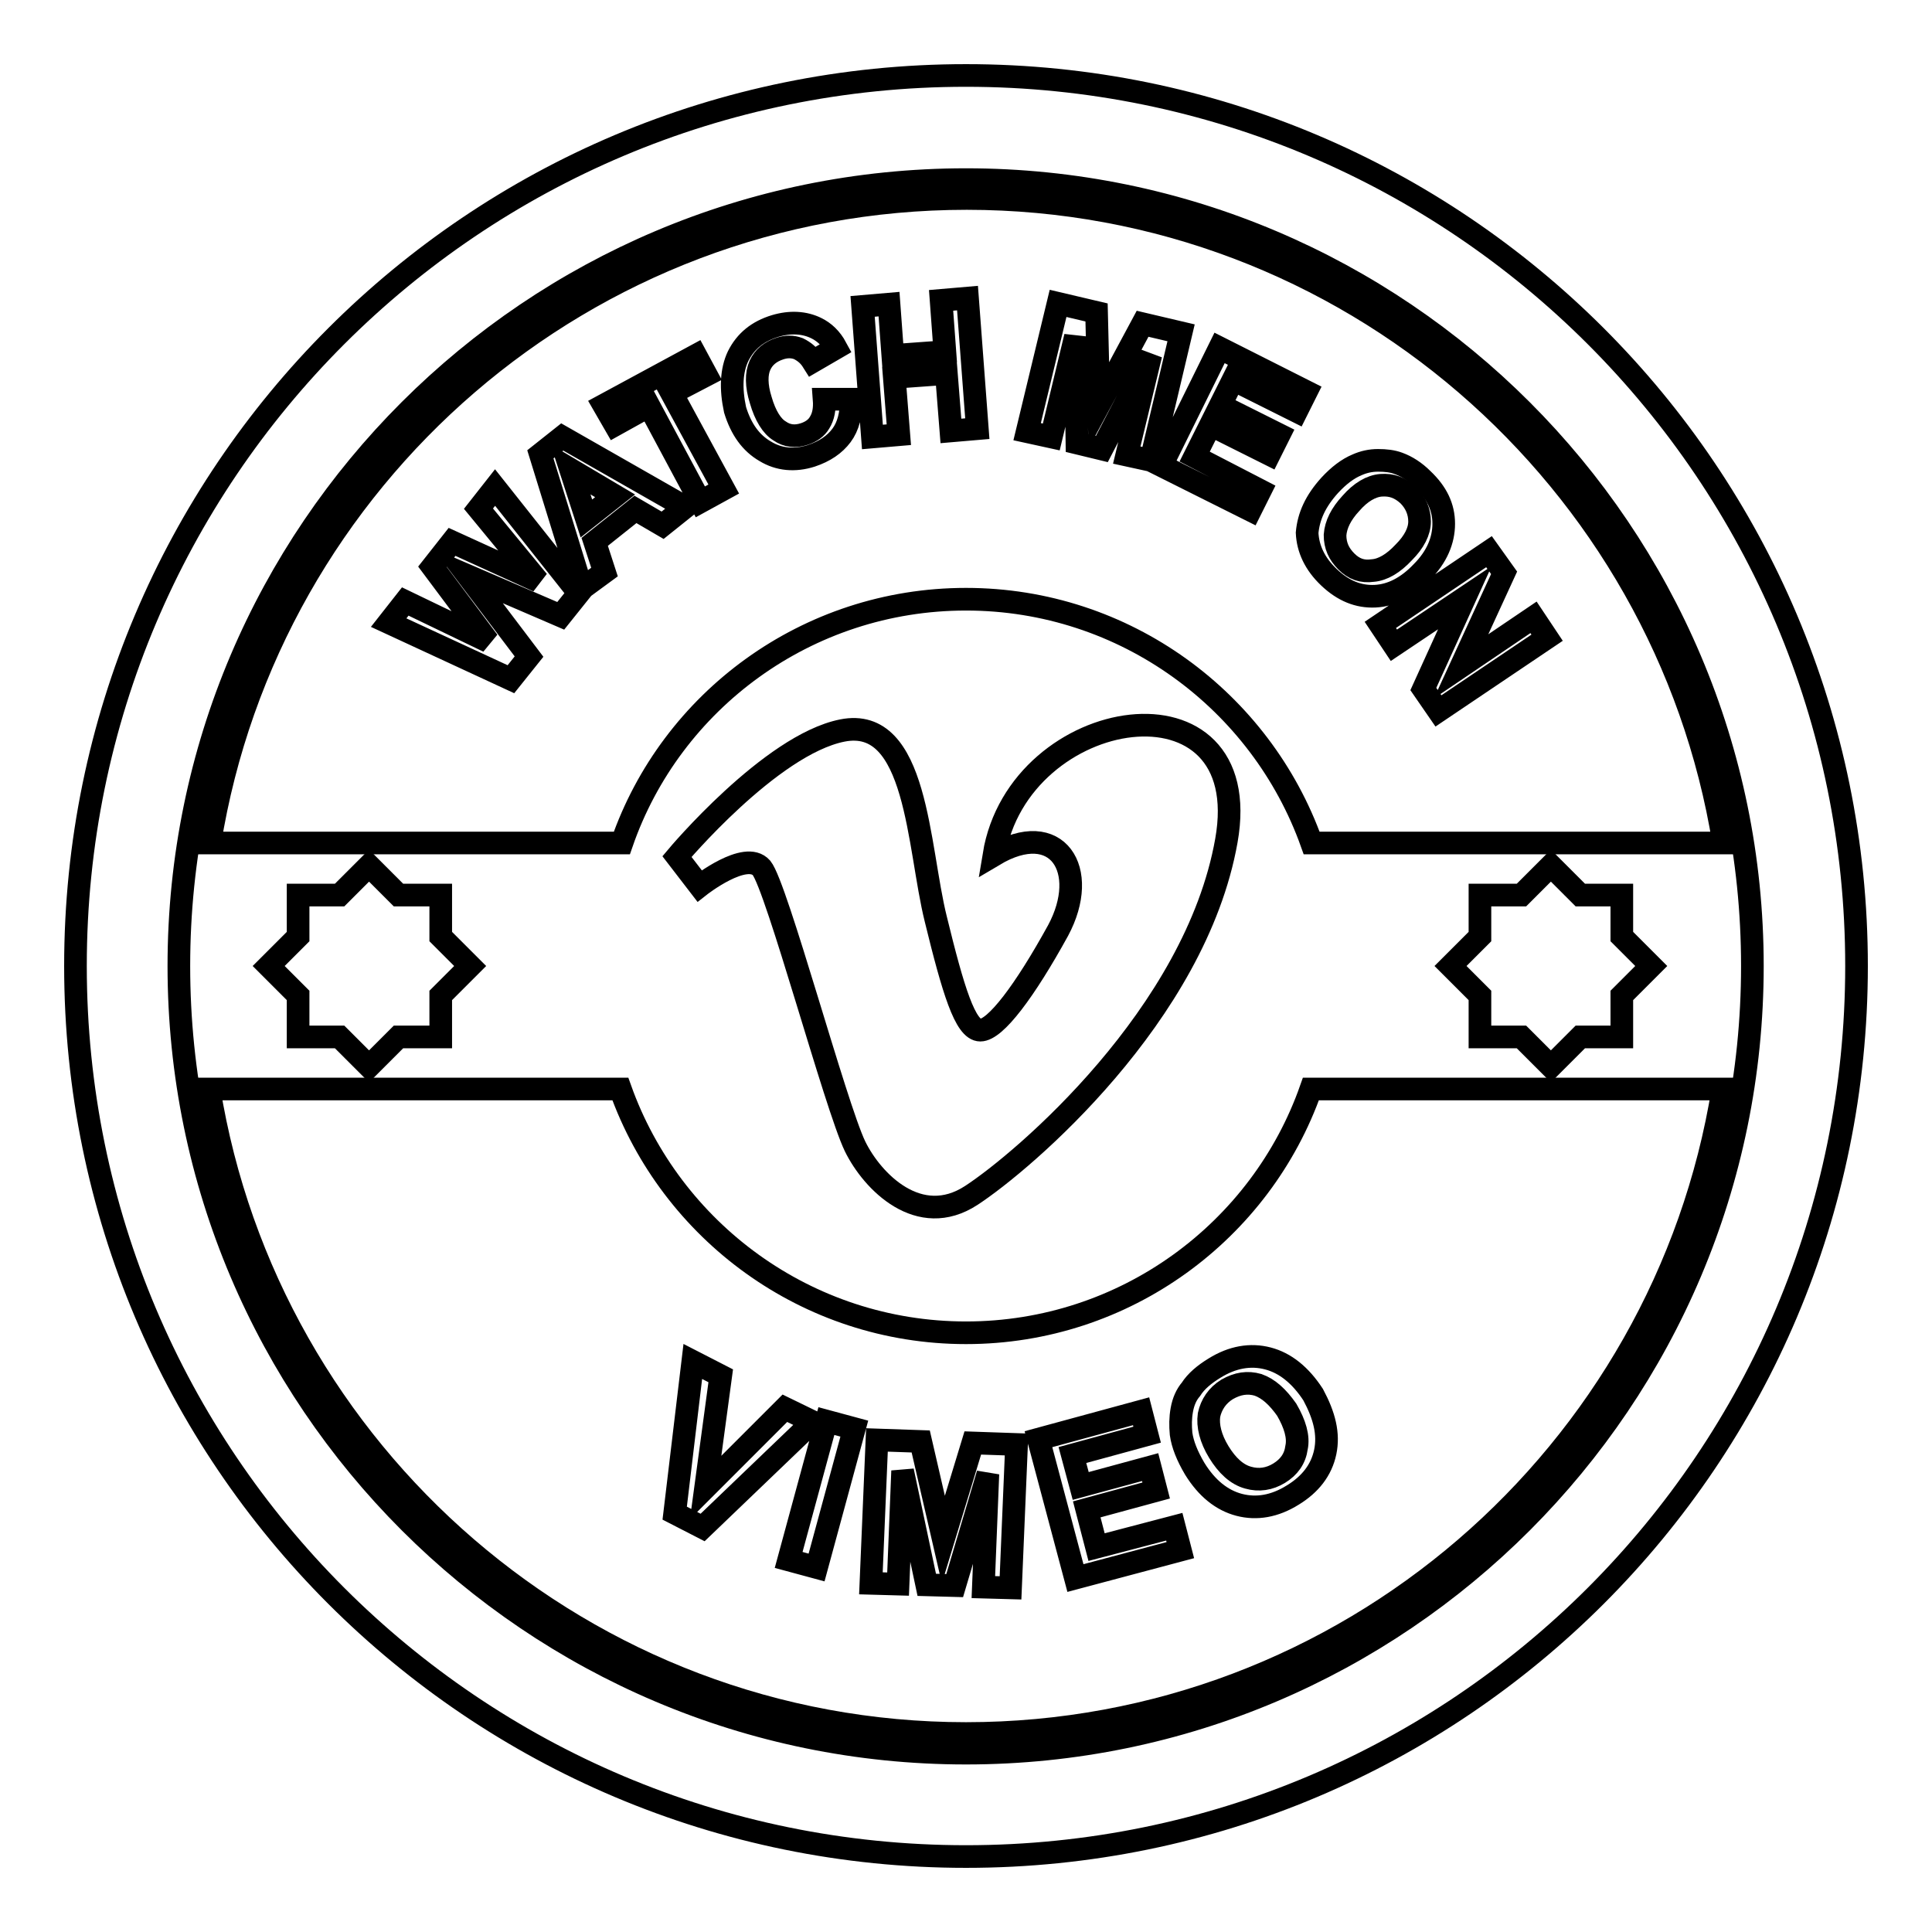
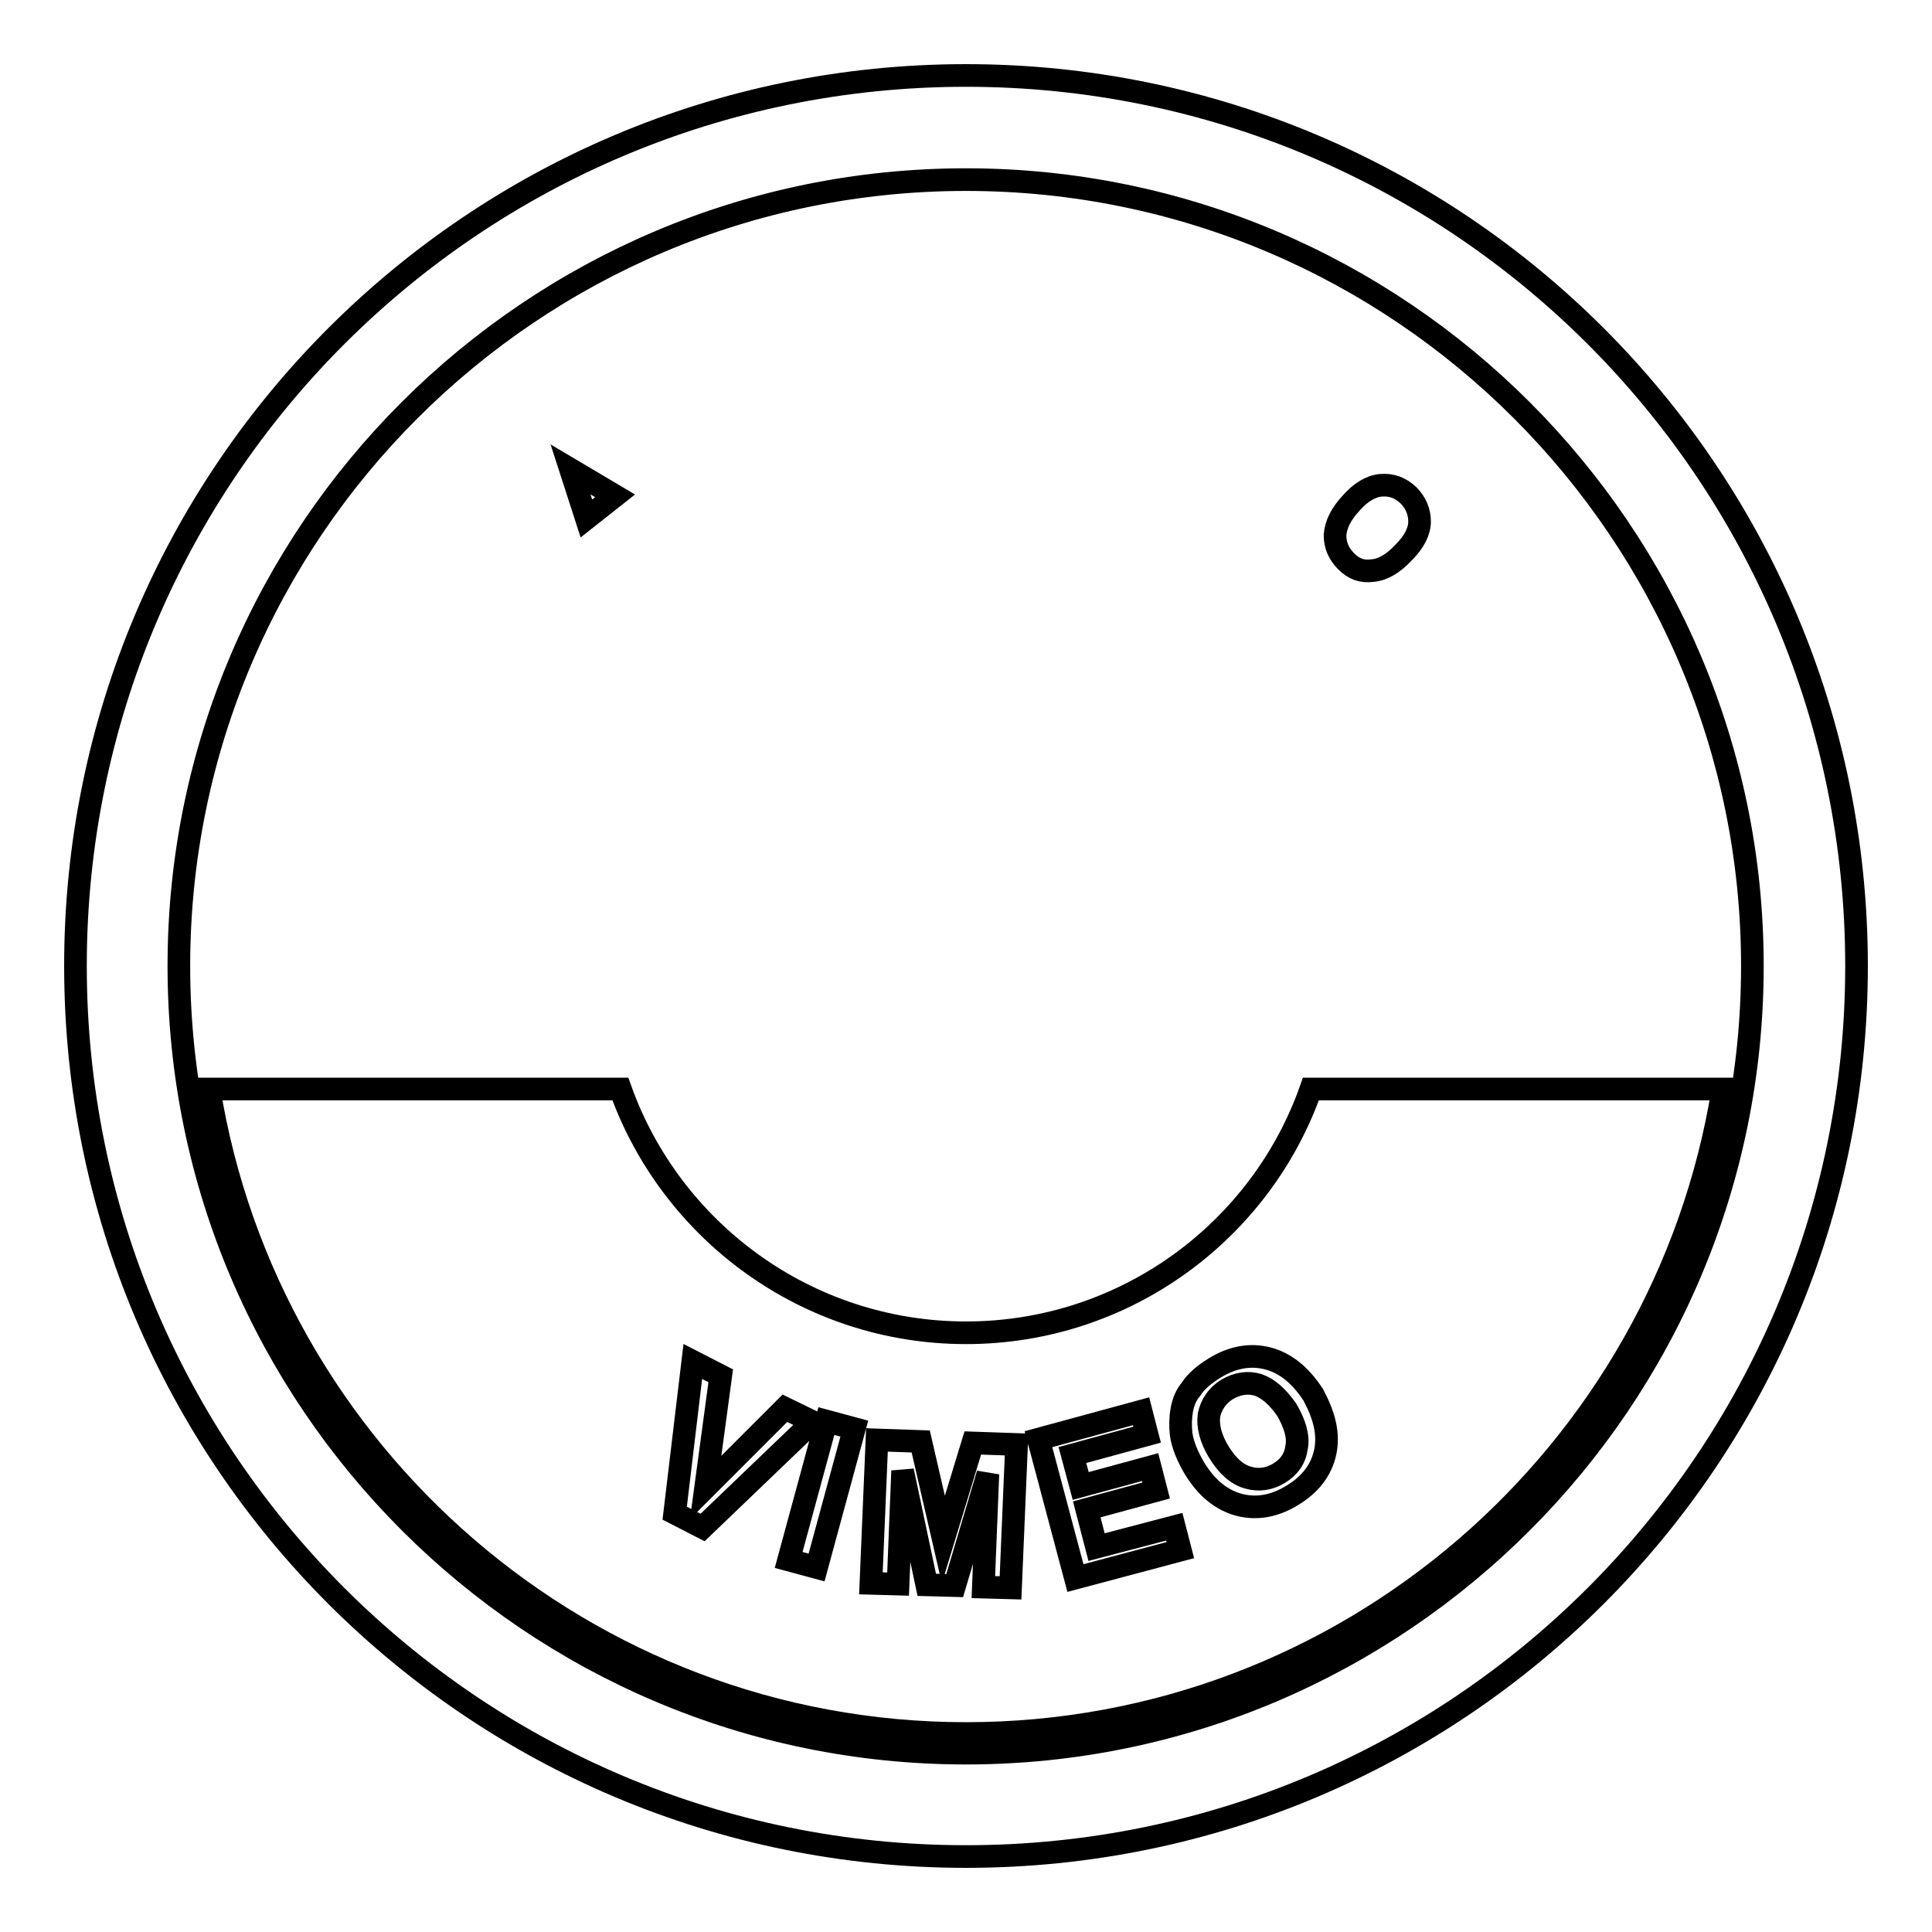
<svg xmlns="http://www.w3.org/2000/svg" version="1.1" x="0px" y="0px" viewBox="0 0 256 256" enable-background="new 0 0 256 256" xml:space="preserve">
  <g>
    <g>
      <g>
        <g>
          <path stroke-width="3" fill-opacity="0" stroke="#000000" d="M128,10C62.8,10,10,62.8,10,128c0,65.2,52.8,118,118,118c65.2,0,118-52.8,118-118C246,62.8,193.2,10,128,10z M128,232.3c-57.5,0-104.3-46.8-104.3-104.3C23.7,70.5,70.5,23.8,128,23.8c57.5,0,104.2,46.8,104.2,104.2C232.2,185.5,185.5,232.3,128,232.3z" />
          <path stroke-width="3" fill-opacity="0" stroke="#000000" d="M75.6 62.2L77.7 68.7 81.5 65.7 z" />
-           <path stroke-width="3" fill-opacity="0" stroke="#000000" d="M128,79.4c21.1,0,39.1,13.5,45.8,32.3h54.6c-7.8-48.3-49.8-85.4-100.3-85.4s-92.5,37-100.3,85.4h54.6C88.9,92.9,106.9,79.4,128,79.4z M199.3,75.9l-5.7,12.4l9.6-6.5l1.8,2.7l-14.4,9.7l-2-2.9l5.5-12.1l-9.4,6.3l-1.8-2.7l14.4-9.7L199.3,75.9z M176.2,64.3c1.2-1.3,2.4-2.2,3.6-2.7c0.9-0.4,1.8-0.6,2.8-0.6c1,0,1.9,0.1,2.7,0.4c1.1,0.4,2.2,1.1,3.2,2.1c1.9,1.8,2.8,3.7,2.8,5.9c0,2.2-0.9,4.4-2.9,6.4c-1.9,2-4,3.1-6.2,3.2c-2.2,0.1-4.2-0.7-6.1-2.5c-1.9-1.8-2.8-3.8-2.9-5.9C173.4,68.4,174.3,66.4,176.2,64.3z M173.1,51.9l-1.3,2.6l-8.4-4.2l-1.7,3.4l7.8,3.9l-1.3,2.6l-7.8-3.9l-2.1,4.2L167,65l-1.3,2.6l-11.8-5.9l7.7-15.6L173.1,51.9z M140.2,40.2l5.1,1.2l0.3,12.3l5.8-10.8l5.1,1.2l-4,16.9l-3.2-0.7l3.2-13.3L146,59.5l-3.3-0.8l-0.2-14.1l-3.2,13.3l-3.2-0.7L140.2,40.2z M117.8,40.3l0.5,6.8l6.9-0.5l-0.5-6.8l3.5-0.3l1.3,17.3l-3.5,0.3l-0.6-7.6l-6.9,0.5l0.6,7.6l-3.5,0.3l-1.3-17.3L117.8,40.3z M97.8,47.2c1-2,2.6-3.3,4.9-4c2-0.6,3.9-0.5,5.5,0.3c1,0.5,1.9,1.3,2.6,2.6l-3.1,1.8c-0.5-0.8-1.1-1.3-1.9-1.7c-0.8-0.3-1.6-0.3-2.5,0c-1.2,0.4-2.1,1.1-2.6,2.2c-0.5,1.1-0.5,2.7,0.1,4.6c0.6,2.1,1.5,3.5,2.5,4.1c1,0.7,2.1,0.8,3.3,0.4c0.9-0.3,1.6-0.8,2-1.5c0.5-0.8,0.7-1.8,0.6-3.1l3.6,0c0,2-0.4,3.6-1.3,4.8c-0.9,1.2-2.2,2.1-4,2.7c-2.2,0.7-4.3,0.5-6.1-0.6c-1.9-1.1-3.2-2.9-4-5.5C96.8,51.5,96.9,49.1,97.8,47.2z M92.2,47.1l1.4,2.6L89,52.1l6.9,12.7l-3.1,1.7L86,53.8l-4.5,2.5L80,53.7L92.2,47.1z M74.3,81.6L62,76.3l8.1,10.7l-2.4,3l-16.2-7.5l2.2-2.8l11,5.3l-7.4-9.9l2.6-3.3L71.3,77l-7.9-9.6l2.2-2.8l11.1,14L74.3,81.6z M77.1,78l-5.5-17.8l2.9-2.3l16.3,9.3l-3,2.4l-3.6-2.1l-5.4,4.3l1.3,4L77.1,78z" />
          <path stroke-width="3" fill-opacity="0" stroke="#000000" d="M181.9,75.6c1.3-0.1,2.7-0.9,4.1-2.4c1.4-1.4,2.1-2.8,2.1-4.1c0-1.3-0.5-2.5-1.5-3.5c-1.1-1-2.2-1.4-3.6-1.3c-1.3,0.1-2.7,0.9-4,2.4c-1.3,1.4-2,2.8-2.1,4.2c0,1.4,0.5,2.5,1.5,3.5C179.4,75.4,180.5,75.8,181.9,75.6z" />
          <path stroke-width="3" fill-opacity="0" stroke="#000000" d="M166.7,183.5c-1.4-0.4-2.7-0.2-4.1,0.6c-1.3,0.8-2.1,2-2.4,3.4c-0.2,1.4,0.2,3.1,1.3,4.9c1.1,1.8,2.4,3,3.9,3.4c1.4,0.4,2.8,0.2,4.1-0.6c1.3-0.8,2.1-1.9,2.3-3.4c0.3-1.4-0.2-3.1-1.3-5C169.3,185.1,168.1,184,166.7,183.5z" />
          <path stroke-width="3" fill-opacity="0" stroke="#000000" d="M128,176.6c-21.1,0-39.1-13.5-45.8-32.3H27.7c7.8,48.3,49.8,85.4,100.3,85.4s92.5-37,100.3-85.4h-54.6C167.1,163.1,149.1,176.6,128,176.6z M89.4,200.5l2.4-20.1l3.7,1.9l-2,14.8l10.5-10.5l3.7,1.8l-14.6,14L89.4,200.5z M108.2,207.7l-3.7-1l5-18.4l3.7,1L108.2,207.7z M133.9,210.4l-3.6-0.1l0.6-15l-4.4,14.8l-3.7-0.1l-3.2-15.1l-0.6,15l-3.6-0.1l0.8-19l5.8,0.2L125,204l3.9-12.8l5.8,0.2L133.9,210.4z M142.5,209.1l-4.9-18.4l13.6-3.7l0.8,3.1l-9.9,2.7l1.1,4.1l9.2-2.5l0.8,3.1L144,200l1.3,5l10.3-2.7l0.8,3.1L142.5,209.1z M175.6,192.4c-0.5,2.4-2,4.3-4.3,5.7c-2.4,1.5-4.8,1.9-7.1,1.3c-2.3-0.6-4.3-2.2-5.9-4.8c-1-1.7-1.6-3.2-1.8-4.6c-0.1-1.1-0.1-2.1,0.1-3.2c0.2-1.1,0.6-2,1.2-2.7c0.7-1.1,1.8-2,3.1-2.8c2.4-1.5,4.8-1.9,7.1-1.3c2.3,0.6,4.3,2.2,6,4.8C175.5,187.6,176.1,190,175.6,192.4z" />
-           <path stroke-width="3" fill-opacity="0" stroke="#000000" d="M201.6 137.4L205.5 141.3 209.4 137.4 214.9 137.4 214.9 131.9 218.8 128 214.9 124.1 214.9 118.6 209.4 118.6 205.5 114.7 201.6 118.6 196.1 118.6 196.1 124.1 192.2 128 196.1 131.9 196.1 137.4 z" />
-           <path stroke-width="3" fill-opacity="0" stroke="#000000" d="M45 137.4L48.9 141.3 52.8 137.4 58.4 137.4 58.4 131.9 62.3 128 58.4 124.1 58.4 118.6 52.8 118.6 48.9 114.7 45 118.6 39.5 118.6 39.5 124.1 35.6 128 39.5 131.9 39.5 137.4 z" />
-           <path stroke-width="3" fill-opacity="0" stroke="#000000" d="M129.9,136.5c-2,0-3.6-5.3-5.9-14.7c-2.4-9.6-2.4-27-12.4-25c-9.5,1.9-21.9,16.7-21.9,16.7l3,3.9c0,0,6.1-4.8,8.2-2.4c2,2.4,9.8,31.5,12.4,36.9c2.3,4.7,8.5,11,15.4,6.5c6.9-4.5,29.7-23.9,33.8-47c4.1-23-27.5-18.2-30.8,1.9c8.4-5,12.8,2,8.5,10C135.8,131.3,131.9,136.5,129.9,136.5z" />
        </g>
      </g>
      <g />
      <g />
      <g />
      <g />
      <g />
      <g />
      <g />
      <g />
      <g />
      <g />
      <g />
      <g />
      <g />
      <g />
      <g />
    </g>
  </g>
</svg>